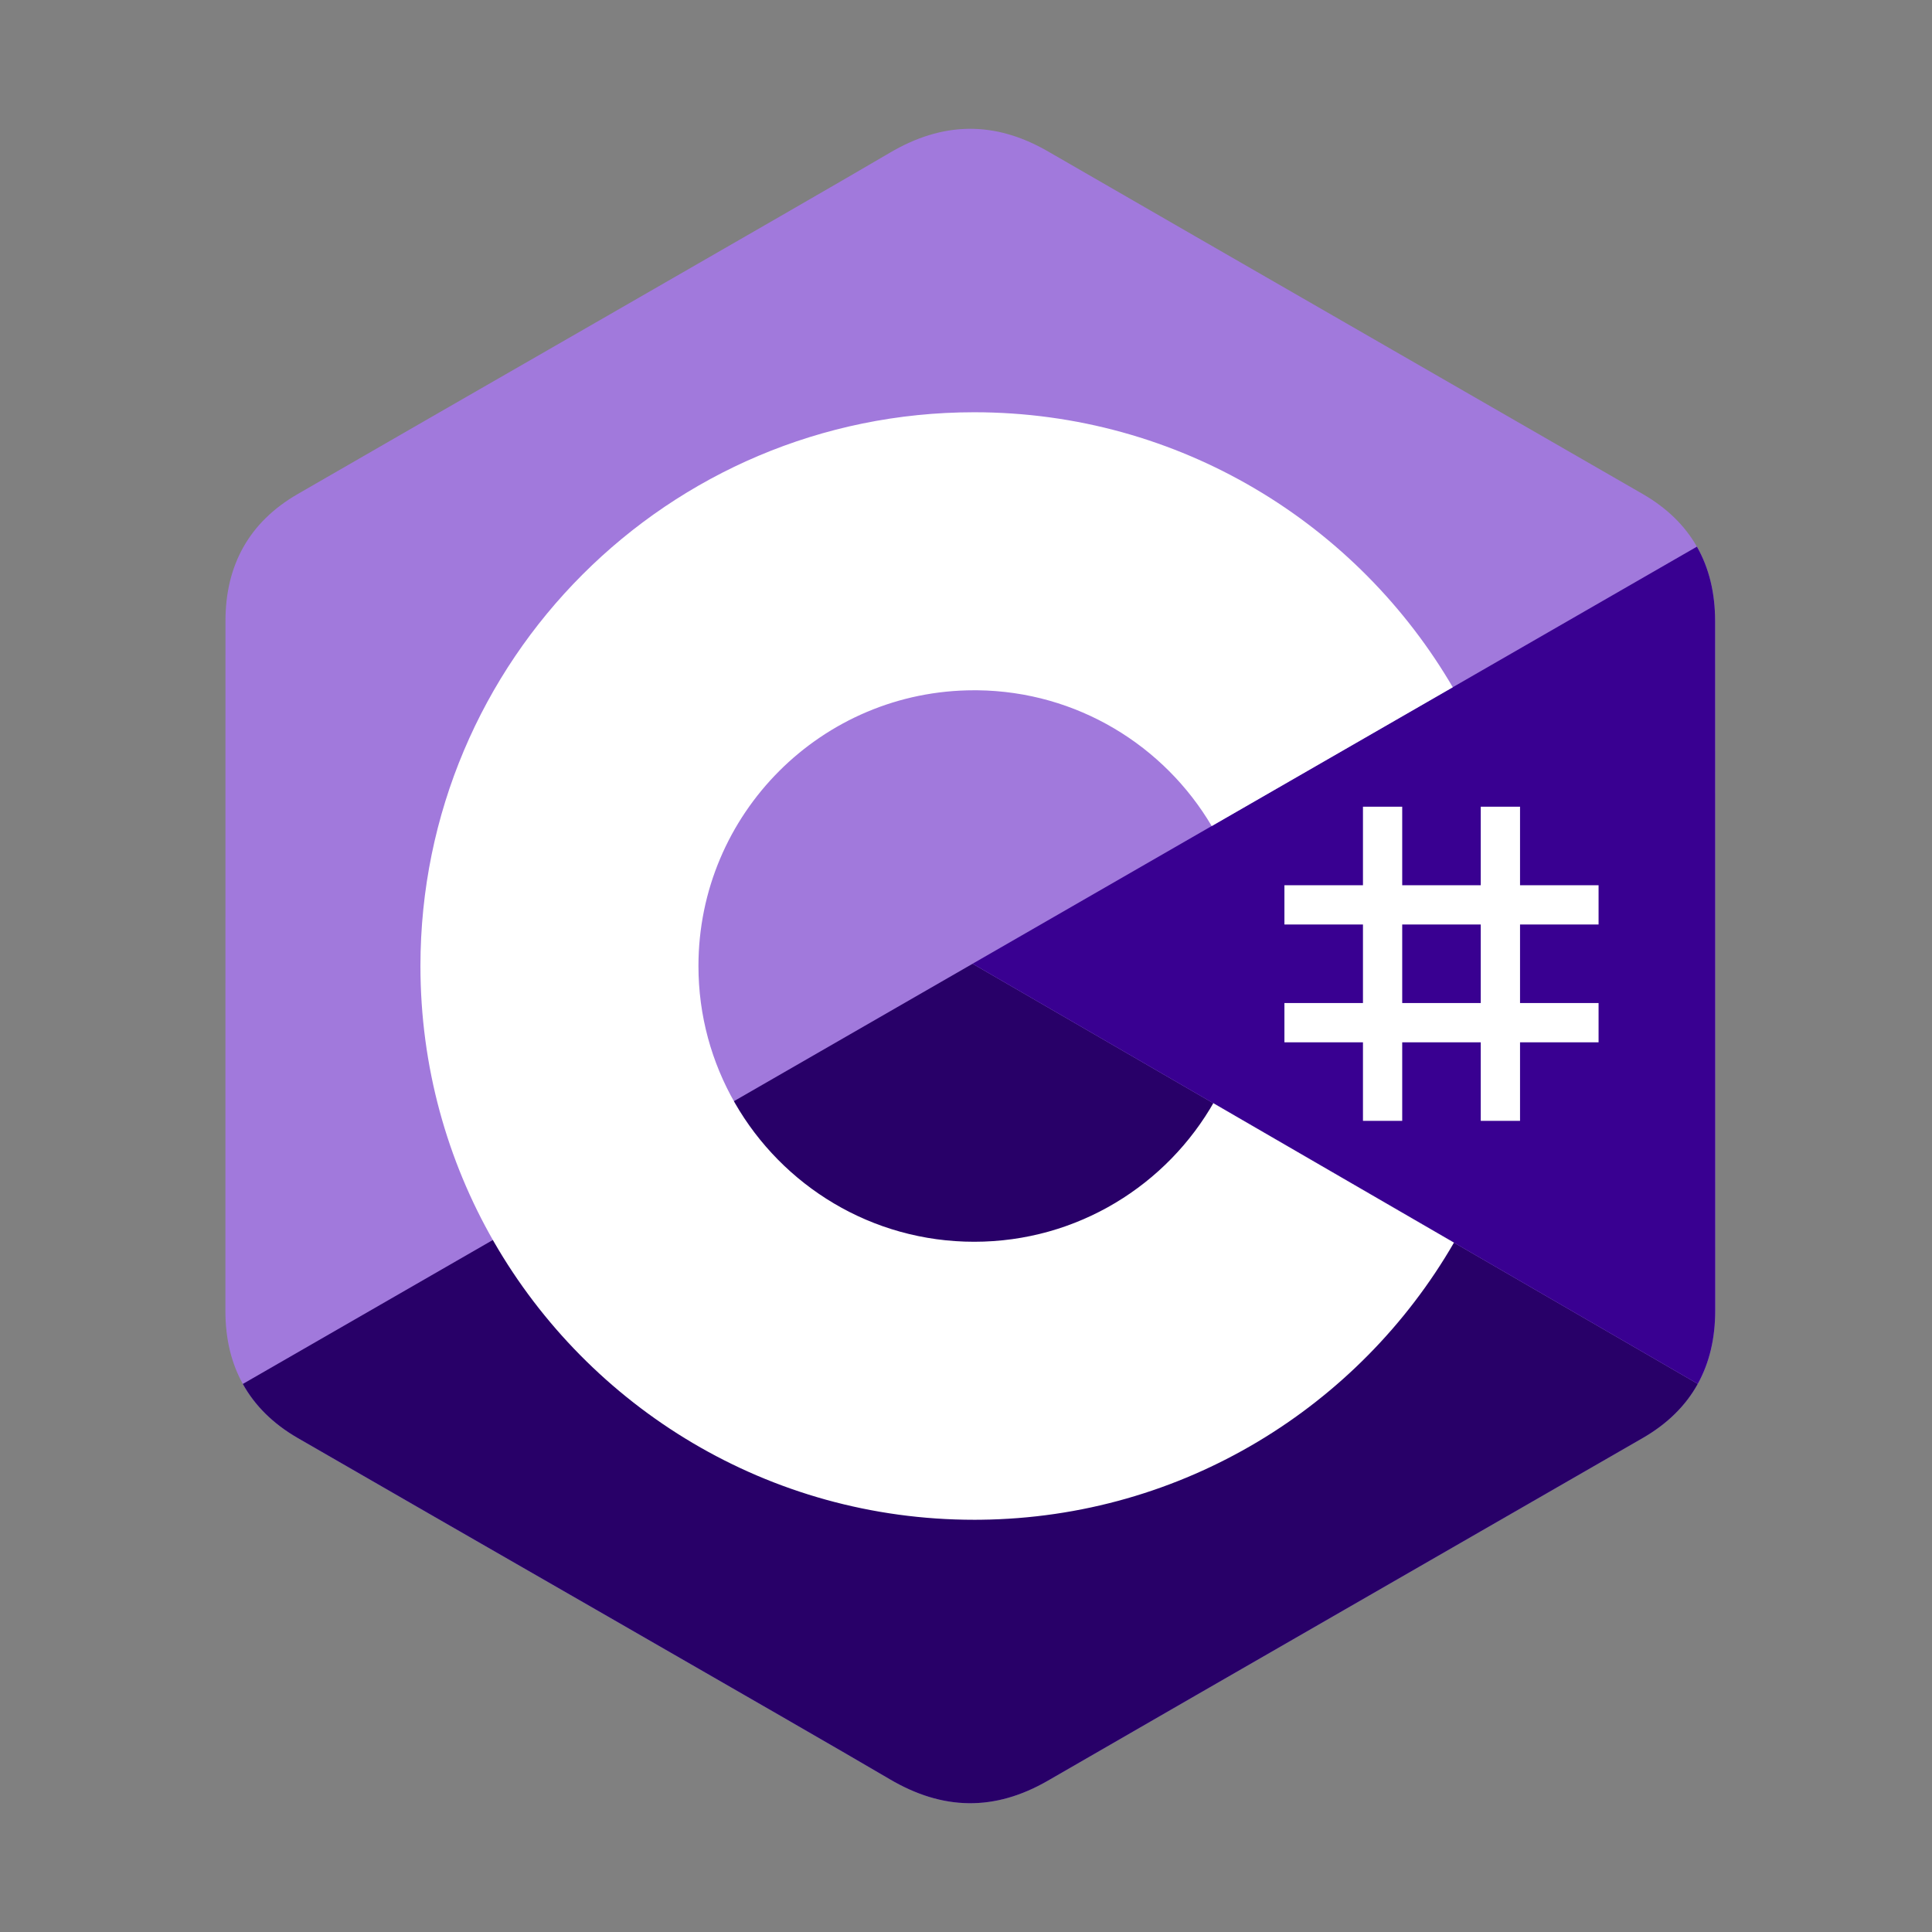
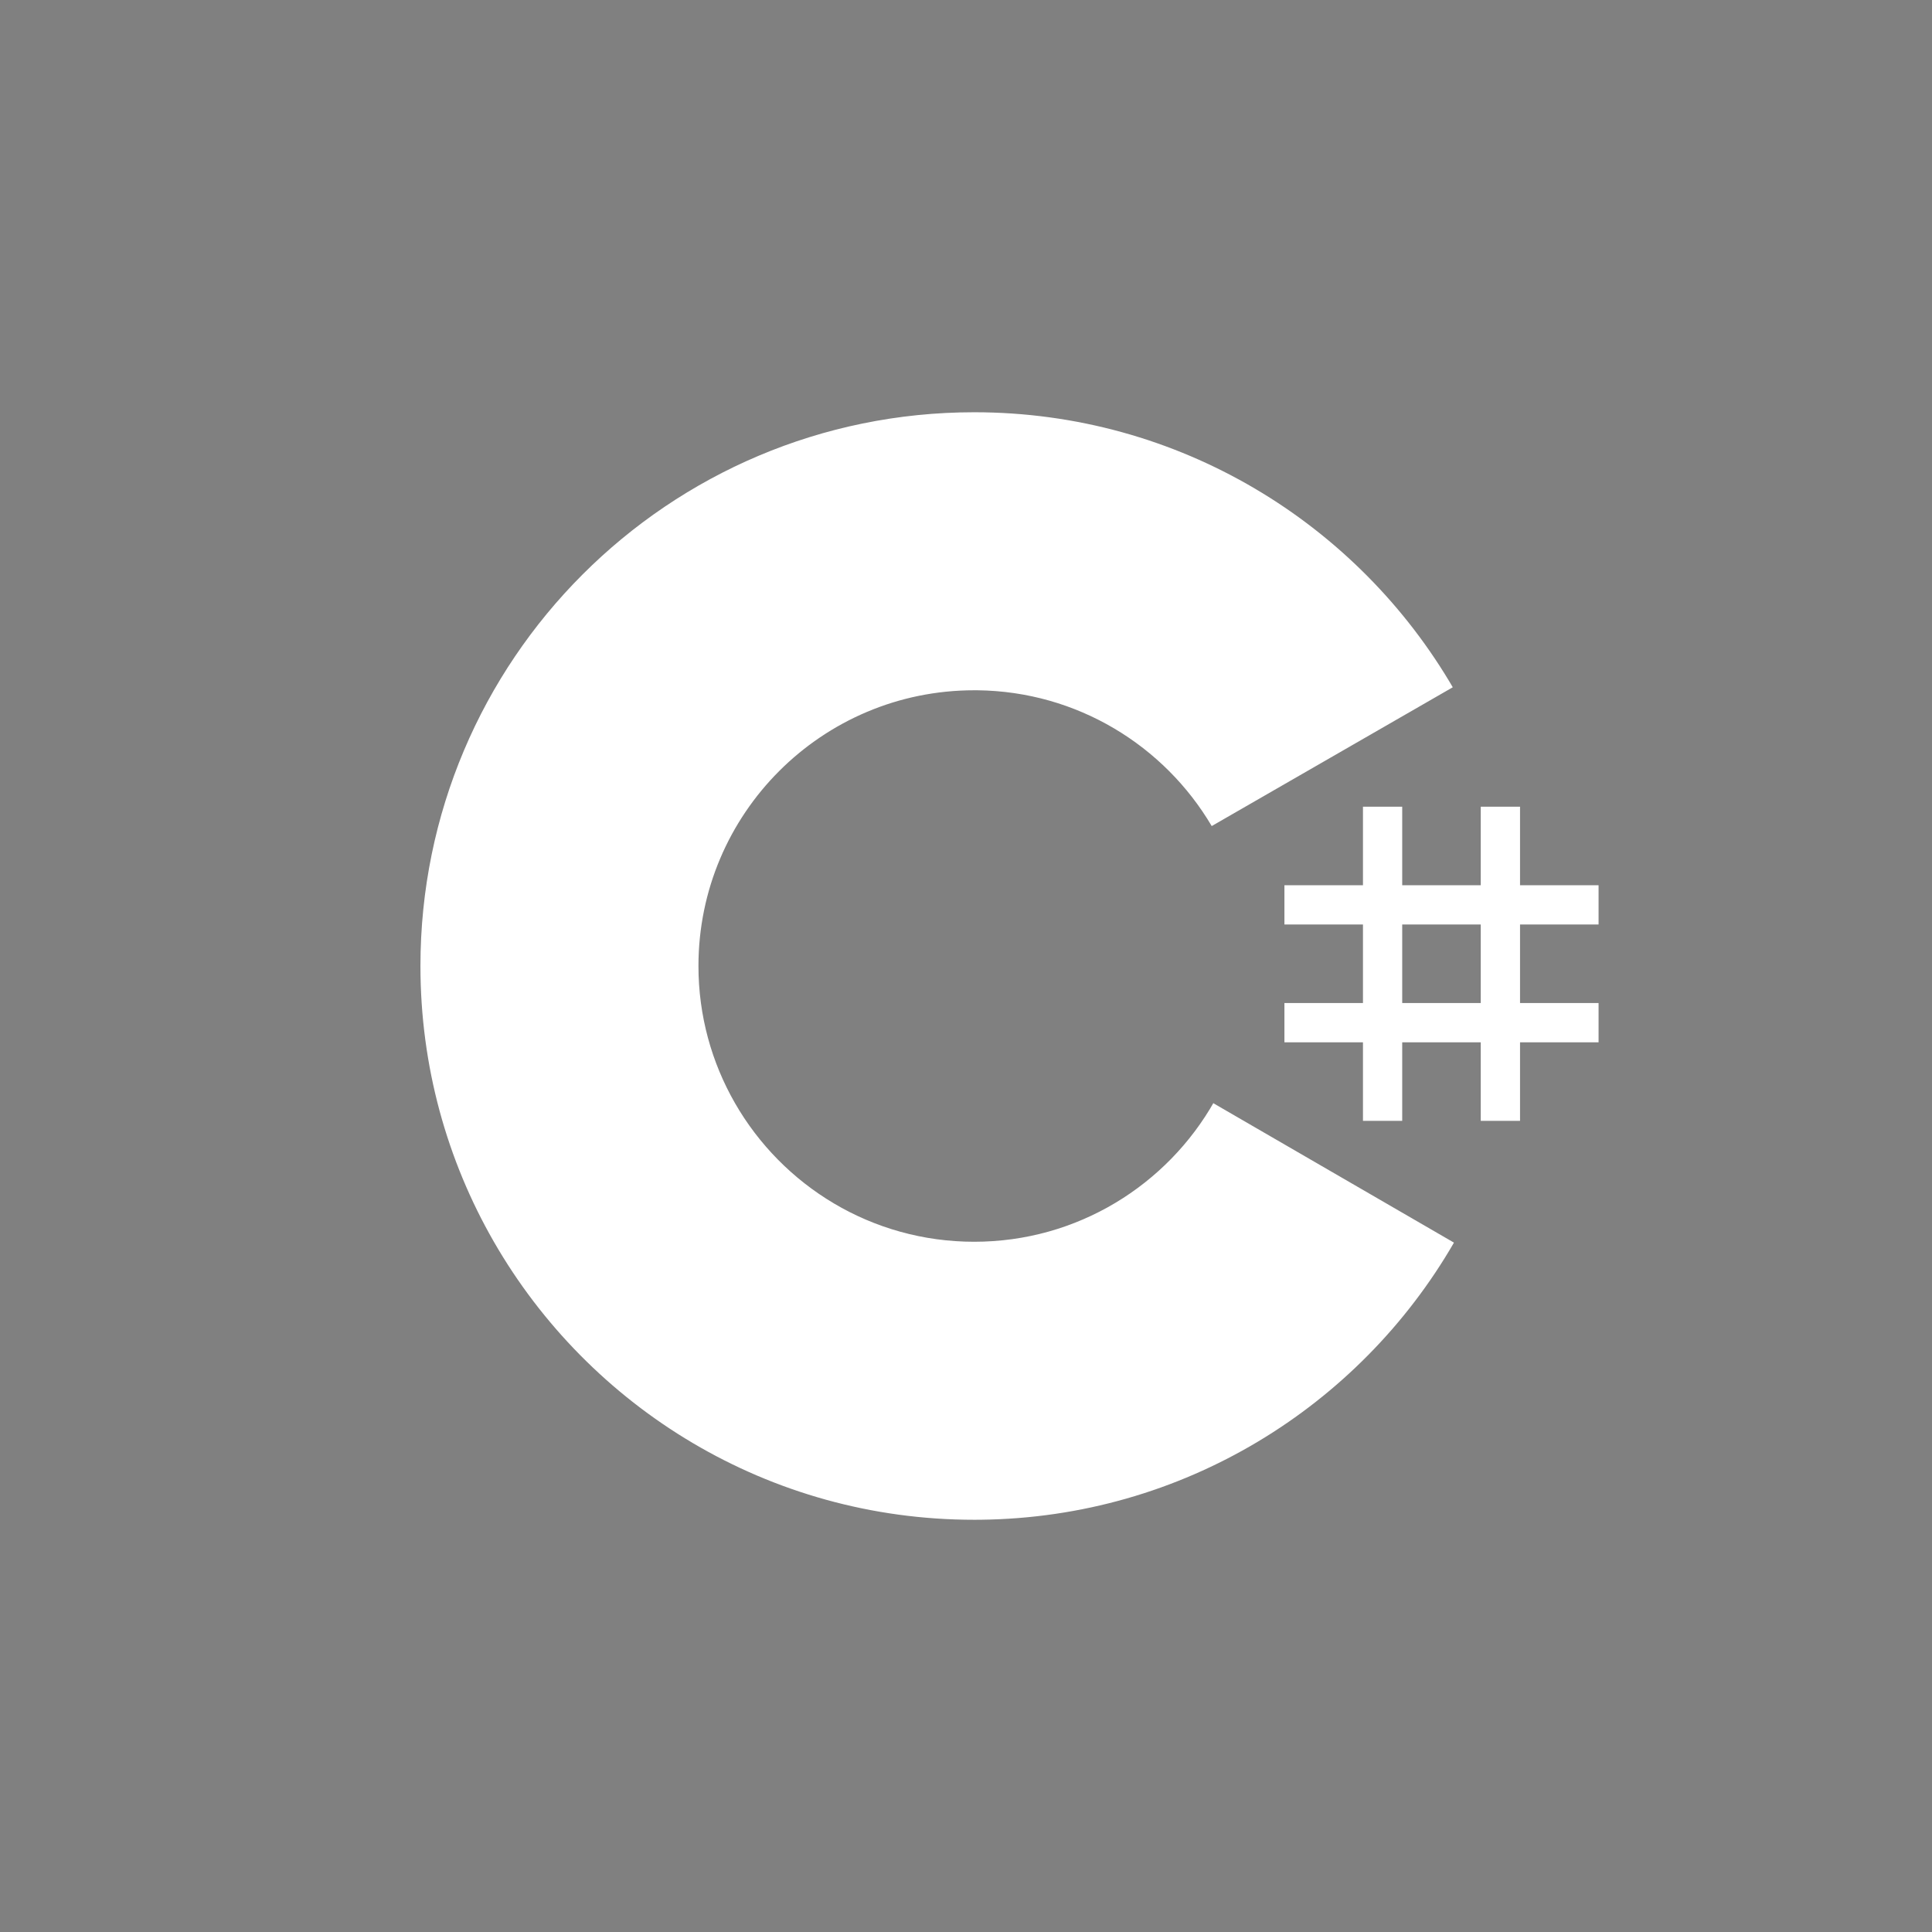
<svg xmlns="http://www.w3.org/2000/svg" width="60" height="60" viewBox="0 0 60 60" fill="none">
  <rect x="0" y="0" width="60" height="60" fill="#808080" stroke="none" />
-   <path d="M53.264 19.288C53.264 18.414 53.077 17.641 52.699 16.978C52.328 16.326 51.771 15.779 51.025 15.347C44.866 11.796 38.7 8.255 32.543 4.7C30.883 3.742 29.273 3.776 27.626 4.749C25.174 6.194 12.9 13.227 9.242 15.345C7.736 16.217 7.003 17.552 7.002 19.286C7 26.429 7.002 33.571 7 40.714C7 41.569 7.179 42.326 7.541 42.979C7.913 43.651 8.477 44.213 9.24 44.655C12.898 46.773 25.174 53.805 27.625 55.251C29.273 56.224 30.883 56.258 32.543 55.3C38.701 51.744 44.867 48.204 51.027 44.652C51.79 44.211 52.355 43.649 52.726 42.977C53.087 42.324 53.267 41.567 53.267 40.712C53.267 40.712 53.267 26.431 53.264 19.288Z" fill="#A179DC" />
-   <path d="M30.204 29.931L7.541 42.98C7.913 43.651 8.477 44.213 9.24 44.655C12.898 46.773 25.174 53.805 27.625 55.251C29.273 56.224 30.883 56.259 32.544 55.3C38.701 51.745 44.867 48.204 51.027 44.653C51.791 44.211 52.355 43.649 52.726 42.978L30.204 29.931Z" fill="#280068" />
-   <path d="M53.264 19.288C53.264 18.413 53.077 17.641 52.699 16.977L30.204 29.93L52.726 42.977C53.087 42.324 53.266 41.566 53.267 40.711C53.267 40.711 53.267 26.43 53.264 19.288Z" fill="#390091" />
  <path d="M43.547 25.053V27.492H45.986V25.053H47.206V27.492H49.645V28.711H47.206V31.15H49.645V32.37H47.206V34.809H45.986V32.37H43.547V34.809H42.328V32.37H39.889V31.15H42.328V28.711H39.889V27.492H42.328V25.053H43.547ZM45.986 28.711H43.547V31.15H45.986V28.711Z" fill="white" />
  <path d="M30.254 12.803C36.616 12.803 42.17 16.258 45.146 21.393L45.117 21.344L37.631 25.654C36.157 23.157 33.453 21.472 30.352 21.437L30.254 21.437C25.525 21.437 21.691 25.271 21.691 30C21.691 31.547 22.103 32.996 22.82 34.249C24.296 36.826 27.071 38.564 30.254 38.564C33.457 38.564 36.248 36.803 37.716 34.199L37.681 34.261L45.154 38.591C42.212 43.683 36.734 47.128 30.446 47.197L30.254 47.198C23.872 47.198 18.302 43.721 15.334 38.558C13.886 36.038 13.057 33.116 13.057 30C13.057 20.502 20.756 12.803 30.254 12.803Z" fill="white" />
</svg>